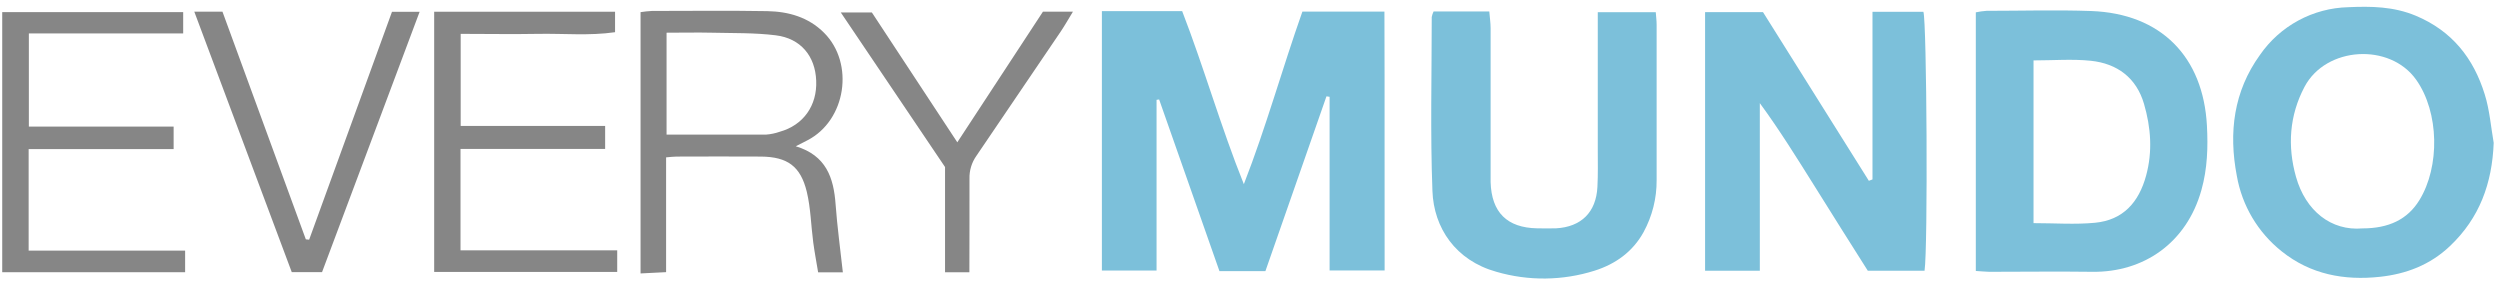
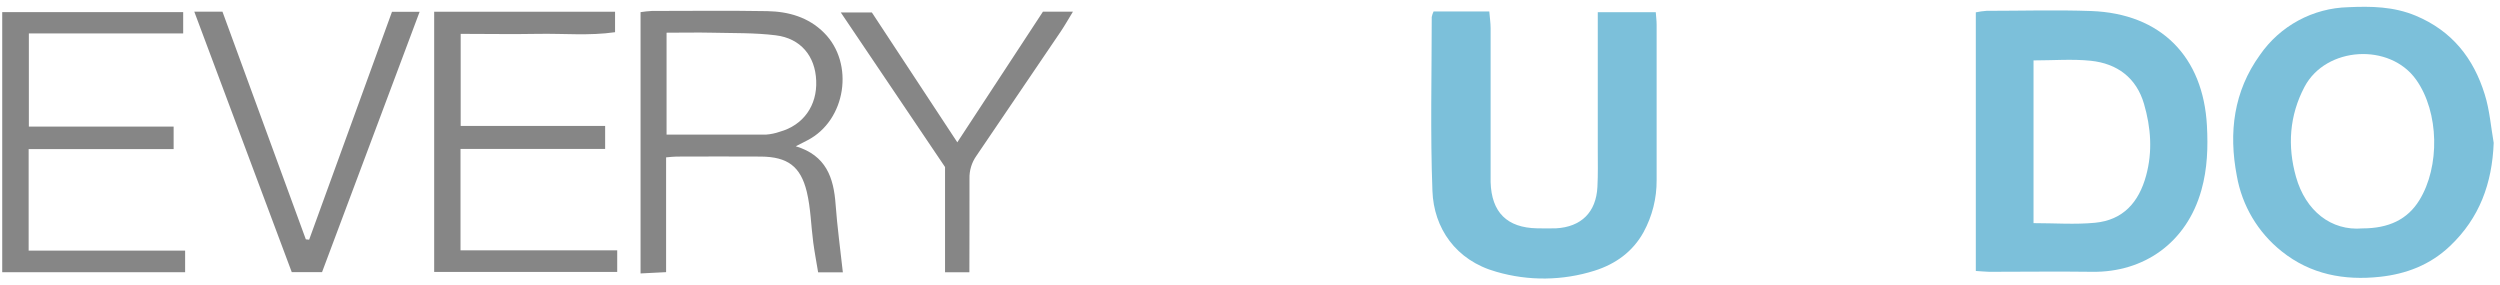
<svg xmlns="http://www.w3.org/2000/svg" width="184" height="21" viewBox="0 0 184 21" fill="none">
-   <path d="M81.099 0.818H87.007C88.62 4.987 89.847 9.324 91.547 13.555C93.18 9.375 94.369 5.058 95.857 0.852H101.894C101.919 7.212 101.894 13.521 101.908 19.906H97.858V7.124L97.628 7.09C96.132 11.371 94.634 15.659 93.134 19.954H89.751L85.312 7.32L85.123 7.348V19.91H81.099V0.818Z" fill="#7CC0DA" />
-   <path d="M137.815 13.205V0.869H141.562C141.813 1.631 141.901 18.236 141.647 19.927H137.471C136.182 17.886 134.857 15.801 133.556 13.707C132.268 11.655 130.994 9.596 129.523 7.59V19.924H125.494V0.894H129.758L137.548 13.307L137.815 13.205Z" fill="#7CC0DA" />
  <path d="M145.42 19.943V0.908C145.681 0.853 145.945 0.816 146.21 0.797C148.776 0.797 151.347 0.719 153.908 0.811C159.065 0.998 162.156 4.188 162.43 9.241C162.516 10.833 162.465 12.415 162.025 13.986C160.929 17.902 157.755 20.055 153.991 20.005C151.457 19.97 148.924 20.005 146.408 20.005C146.111 19.998 145.814 19.966 145.42 19.943ZM149.668 4.446V16.423C151.241 16.423 152.731 16.536 154.196 16.395C156.269 16.195 157.421 14.882 157.953 12.927C158.439 11.144 158.305 9.384 157.801 7.652C157.241 5.724 155.824 4.676 153.885 4.473C152.517 4.331 151.128 4.446 149.668 4.446Z" fill="#7CC0DA" />
  <path d="M183.536 10.515C183.421 13.491 182.502 16.043 180.311 18.116C178.858 19.498 177.087 20.168 175.163 20.373C172.545 20.657 170.055 20.203 167.929 18.496C166.186 17.111 165.012 15.134 164.63 12.941C164.017 9.748 164.4 6.721 166.33 4.047C167.06 2.989 168.03 2.118 169.161 1.507C170.292 0.895 171.552 0.561 172.837 0.53C174.514 0.454 176.165 0.477 177.792 1.154C180.477 2.274 182.057 4.294 182.877 6.949C183.239 8.101 183.329 9.326 183.536 10.515ZM173.876 16.81C175.818 16.81 177.195 16.147 178.063 14.737C179.586 12.273 179.531 8.269 177.833 5.874C175.898 3.133 171.192 3.416 169.617 6.383C168.493 8.504 168.35 10.759 168.984 13.012C169.693 15.529 171.577 17.008 173.876 16.81Z" fill="#7CC0DA" />
  <path d="M105.512 0.843H109.612C109.647 1.286 109.709 1.684 109.709 2.085C109.709 5.362 109.709 8.638 109.709 11.915C109.709 12.411 109.709 12.906 109.709 13.401C109.774 15.629 110.917 16.764 113.139 16.805C113.599 16.805 114.06 16.822 114.521 16.805C116.38 16.702 117.476 15.622 117.57 13.758C117.619 12.837 117.596 11.929 117.596 11.015C117.596 8.08 117.596 5.146 117.596 2.211V0.896H121.864C121.887 1.221 121.928 1.514 121.928 1.818C121.928 5.629 121.928 9.44 121.928 13.251C121.939 14.589 121.608 15.907 120.968 17.082C120.171 18.531 118.895 19.438 117.361 19.922C115.012 20.664 112.495 20.692 110.131 20.003C107.136 19.169 105.524 16.778 105.427 14.055C105.266 9.792 105.376 5.519 105.376 1.253C105.403 1.111 105.449 0.973 105.512 0.843Z" fill="#7CC0DA" />
  <path d="M47.145 0.894C47.421 0.851 47.698 0.821 47.977 0.806C50.81 0.806 53.645 0.77 56.476 0.82C58.038 0.85 59.503 1.262 60.654 2.416C62.909 4.674 62.267 8.866 59.422 10.329L58.568 10.766C60.809 11.439 61.359 13.083 61.5 15.039C61.62 16.69 61.848 18.333 62.034 20.044H60.215C60.09 19.288 59.95 18.563 59.853 17.828C59.689 16.589 59.669 15.318 59.378 14.108C58.918 12.226 57.948 11.542 56.004 11.524C53.931 11.505 51.858 11.524 49.799 11.524C49.568 11.524 49.356 11.556 49.025 11.582V20.03L47.145 20.125V0.894ZM49.059 9.907C51.579 9.907 53.982 9.907 56.384 9.907C56.727 9.881 57.064 9.811 57.388 9.697C59.12 9.216 60.152 7.776 60.072 5.936C60.003 4.132 58.936 2.824 57.093 2.598C55.548 2.407 53.975 2.444 52.413 2.407C51.314 2.382 50.216 2.407 49.059 2.407V9.907Z" fill="#868686" />
  <path d="M33.894 18.425H45.427V20.016H31.955V0.864H45.268V2.37C43.384 2.644 41.486 2.458 39.597 2.492C37.709 2.527 35.857 2.492 33.906 2.492V9.269H44.538V10.96H33.894V18.425Z" fill="#868686" />
  <path d="M2.108 18.445H13.625V20.035H0.164V0.892H13.482V2.46H2.124V9.317H12.779V10.973H2.108V18.445Z" fill="#868686" />
  <path d="M23.702 20.03H21.474C19.095 13.675 16.716 7.316 14.3 0.859H16.373C18.416 6.433 20.462 12.019 22.509 17.616L22.753 17.642L28.85 0.868H30.884L23.702 20.03Z" fill="#868686" />
  <path d="M71.347 20.037H69.555V12.293L61.882 0.917H64.169C66.187 3.983 68.251 7.118 70.458 10.474L76.762 0.857H78.969C78.63 1.412 78.376 1.864 78.089 2.292C76.02 5.354 73.947 8.41 71.87 11.459C71.517 11.954 71.335 12.552 71.354 13.159C71.361 15.4 71.347 17.642 71.347 20.037Z" fill="#868686" />
</svg>